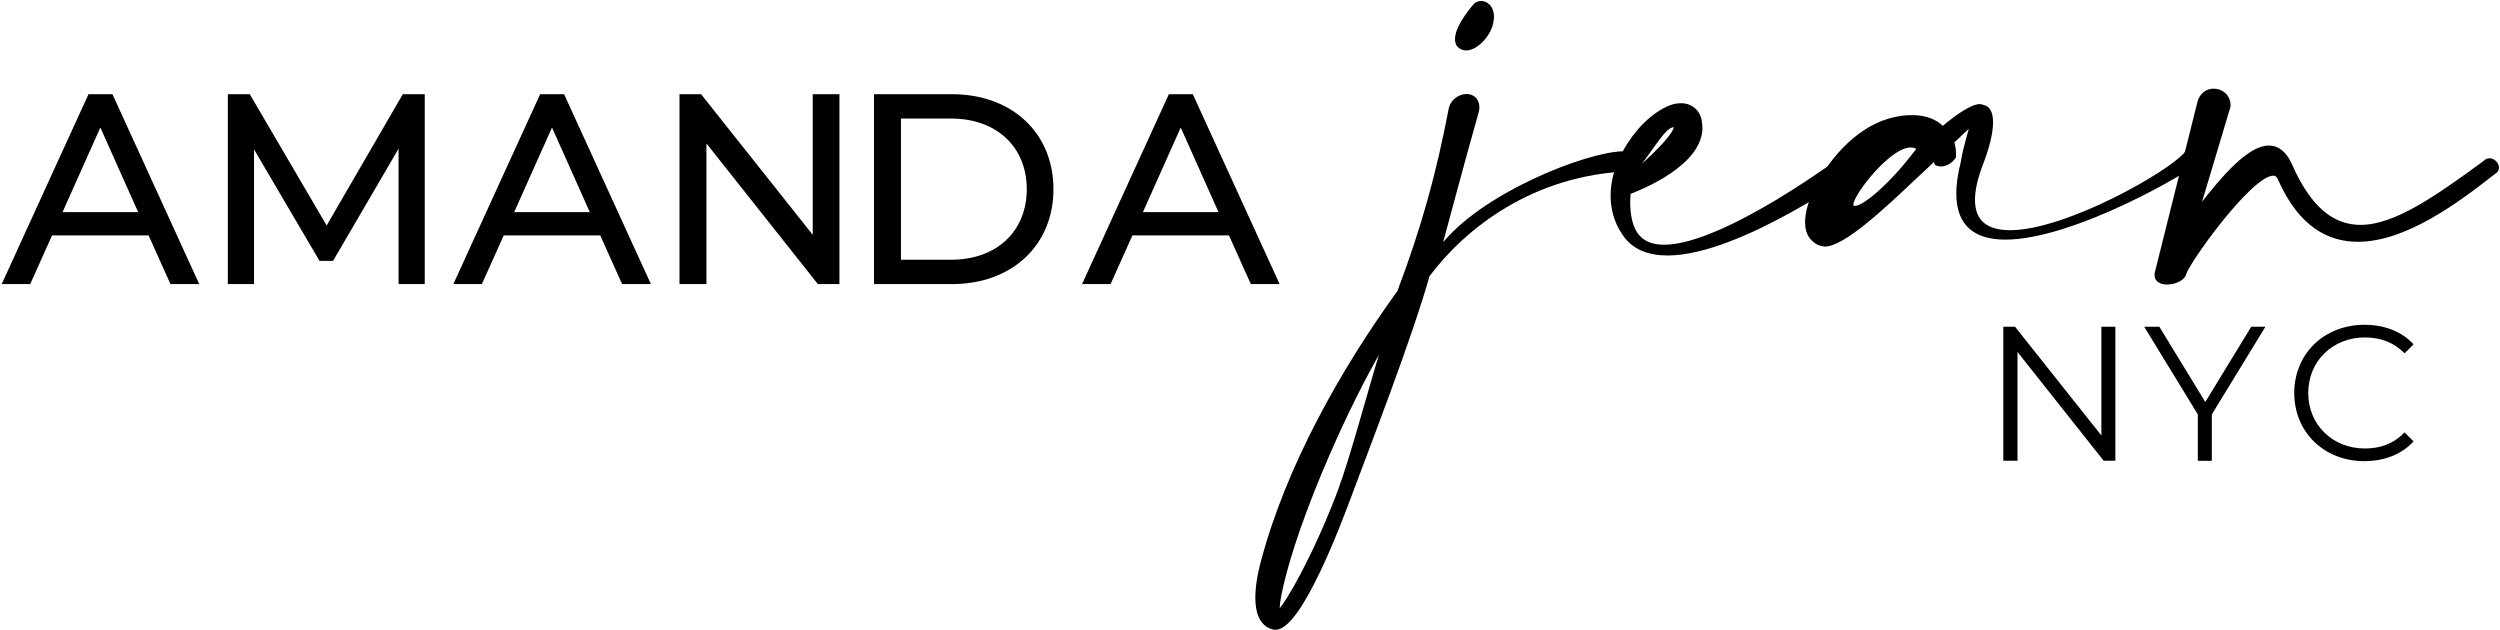
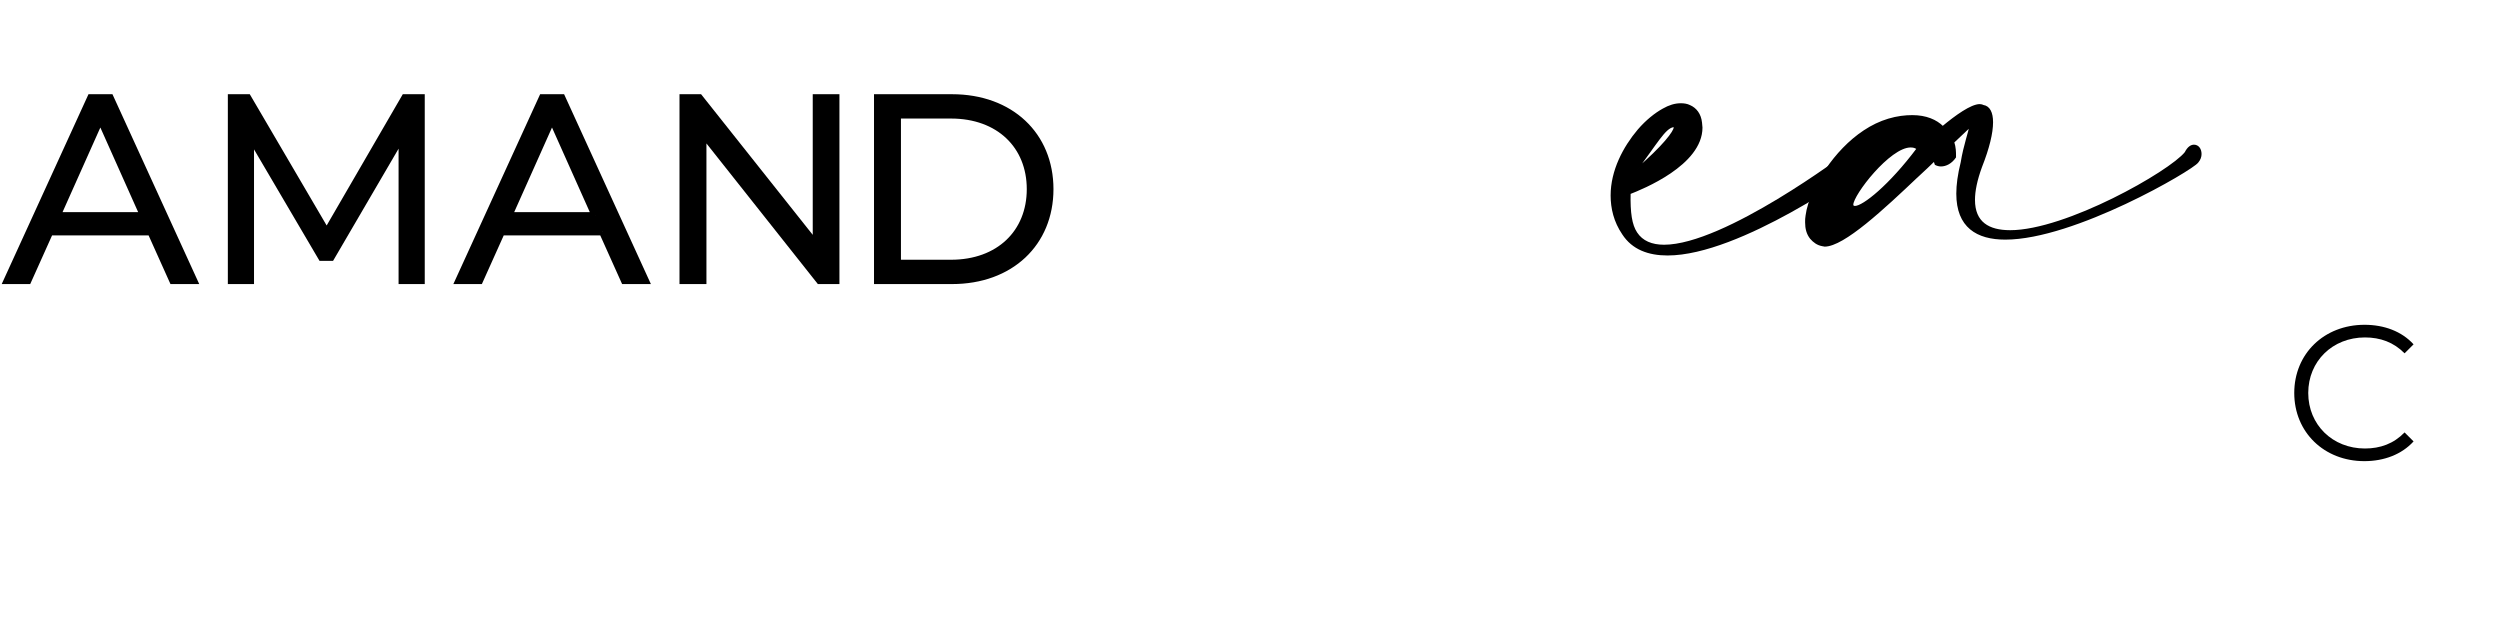
<svg xmlns="http://www.w3.org/2000/svg" fill="none" viewBox="0 0 1301 328" height="328" width="1301">
-   <path stroke-miterlimit="10" stroke="black" fill="black" d="M749.89 128.32C770.31 101.25 826.05 79.23 845.09 79.23C846.24 79.23 847.38 79.23 848.07 79.46C850.82 80.38 851.74 81.52 851.74 82.9C851.74 84.74 850.13 86.8 848.07 88.64C797.37 90.48 762.05 118.69 743.47 143.47C734.29 176.04 712.27 232.71 701.49 261.61C698.51 269.41 677.17 327.22 663.87 327.22C663.18 327.22 662.72 327.22 662.03 326.99C655.61 324.93 653.77 318.27 653.77 310.93C653.77 303.59 655.83 295.1 656.75 291.89C669.83 242.8 698.04 192.56 727.63 151.73C740.25 118.47 748.04 89.79 754.24 57.45C754.93 52.4 759.29 49.42 763.19 49.42C766.4 49.42 769.38 51.48 769.38 56.07C769.38 56.99 769.15 58.13 768.69 59.51C762.27 81.99 752.4 119.15 749.88 128.33L749.89 128.32ZM719.38 180.62C701.26 211.36 678.78 262.29 669.37 296.92C666.62 307.01 665.24 314.35 665.47 317.79C669.83 313.66 684.28 288.2 696.44 256.08C703.55 237.04 712.5 202.4 719.38 180.61V180.62ZM770.77 1C773.52 1 776.96 3.29 776.96 8.8C776.96 9.26 776.96 10.18 776.73 10.86C776.04 17.74 768.7 25.77 762.97 25.77C761.36 25.77 759.76 25.08 758.61 23.71C757.92 22.79 757.69 21.42 757.69 20.27C757.69 12.93 767.78 1.92 767.78 1.92C768.7 1.46 769.62 1 770.76 1H770.77Z" />
-   <path stroke-miterlimit="10" stroke="black" fill="black" d="M885.47 66.38C885.47 85.65 854.5 98.04 848.08 100.56C848.08 101.94 847.85 103.54 847.85 105.15C847.85 110.66 848.77 117.08 851.52 121.21C854.5 125.8 859.55 127.86 865.97 127.86C897.63 127.86 960.94 80.15 961.17 79.92C962.09 79.23 963.01 79 963.92 79C966.9 79 969.43 81.75 969.43 84.51C969.43 85.66 968.74 86.8 967.59 87.72C967.13 87.95 905.42 132.45 867.8 132.45C857.94 132.45 849.68 129.47 844.63 121.67C840.27 115.25 838.67 108.36 838.67 101.71C838.67 88.86 845.09 76.71 852.66 67.76C856.79 62.94 861.38 59.27 865.51 56.98C868.72 55.14 871.7 54.23 874.69 54.23C876.3 54.23 877.9 54.46 879.28 55.15C882.49 56.53 884.79 59.51 885.24 63.87C885.24 64.79 885.47 65.48 885.47 66.39V66.38ZM871.47 66.38C871.47 65.92 871.24 65.69 870.78 65.69C866.19 66.38 861.83 74.87 851.28 88.63C865.96 76.01 871.47 68.44 871.47 66.38Z" />
+   <path stroke-miterlimit="10" stroke="black" fill="black" d="M885.47 66.38C885.47 85.65 854.5 98.04 848.08 100.56C847.85 110.66 848.77 117.08 851.52 121.21C854.5 125.8 859.55 127.86 865.97 127.86C897.63 127.86 960.94 80.15 961.17 79.92C962.09 79.23 963.01 79 963.92 79C966.9 79 969.43 81.75 969.43 84.51C969.43 85.66 968.74 86.8 967.59 87.72C967.13 87.95 905.42 132.45 867.8 132.45C857.94 132.45 849.68 129.47 844.63 121.67C840.27 115.25 838.67 108.36 838.67 101.71C838.67 88.86 845.09 76.71 852.66 67.76C856.79 62.94 861.38 59.27 865.51 56.98C868.72 55.14 871.7 54.23 874.69 54.23C876.3 54.23 877.9 54.46 879.28 55.15C882.49 56.53 884.79 59.51 885.24 63.87C885.24 64.79 885.47 65.48 885.47 66.39V66.38ZM871.47 66.38C871.47 65.92 871.24 65.69 870.78 65.69C866.19 66.38 861.83 74.87 851.28 88.63C865.96 76.01 871.47 68.44 871.47 66.38Z" />
  <path stroke-miterlimit="10" stroke="black" fill="black" d="M998.14 91.38C980.02 108.58 959.37 127.85 949.51 127.85C949.28 127.85 948.82 127.62 948.36 127.62C945.84 127.16 944 125.78 942.4 123.95C940.56 121.66 939.88 118.9 939.88 115.69C939.88 114.54 939.88 113.4 940.11 112.25C940.57 108.58 941.95 103.99 944.24 99.4C950.89 84.72 965.12 67.52 982.78 62.24C987.37 60.86 991.5 60.41 995.17 60.41C1002.28 60.41 1007.56 62.7 1011 66.14C1017.88 60.41 1025.91 54.67 1030.27 54.67C1030.96 54.67 1031.65 54.9 1032.1 55.13C1035.08 55.59 1036.69 58.57 1036.69 63.62C1036.69 69.13 1034.85 76.92 1030.95 86.79C1028.43 93.67 1027.28 99.41 1027.28 104C1027.28 115.93 1034.85 120.29 1046.09 120.29C1075.22 120.29 1129.36 89.55 1137.39 79.46C1138.77 76.71 1140.37 75.79 1141.75 75.79C1143.81 75.79 1145.19 77.63 1145.19 80.15C1145.19 81.53 1144.73 82.9 1143.58 84.28C1140.83 88.18 1079.35 124.2 1043.56 124.2C1028.88 124.2 1018.56 118.01 1018.56 100.8C1018.56 96.21 1019.25 90.94 1020.85 84.51C1022.23 75.79 1025.21 67.77 1025.21 65.93V65.7C1025.21 65.7 1021.77 68.91 1016.49 73.96C1017.41 76.71 1017.41 79.47 1017.41 80.84V81.76C1015.35 84.74 1012.59 86.12 1010.07 86.12C1009.15 86.12 1008.24 85.89 1007.32 85.43L1006.63 83.37C1003.42 86.58 1002.04 87.73 998.14 91.4V91.38ZM994.24 76.24C983.23 76.24 963.96 101.24 963.96 106.52C963.96 107.21 964.42 107.67 965.34 107.67C969.7 107.67 983.46 96.66 997.91 77.39C996.76 76.47 995.62 76.24 994.24 76.24Z" />
-   <path stroke-miterlimit="10" stroke="black" fill="black" d="M1144.69 107.44C1157.54 90.69 1170.61 76.24 1180.7 76.24C1185.29 76.24 1189.19 78.99 1192.17 85.42C1202.26 108.59 1214.42 117.53 1228.41 117.53C1246.53 117.53 1268.09 102.16 1292.64 84.27C1293.56 83.12 1294.7 82.89 1295.62 82.89C1297.91 82.89 1299.98 85.18 1299.98 87.25C1299.98 88.4 1299.29 89.54 1297.92 90.23C1279.57 104.68 1252.04 125.33 1227.04 125.33C1211.44 125.33 1196.76 117.3 1186.21 93.9C1185.52 91.84 1184.37 90.92 1183 90.92C1171.3 90.92 1137.58 138.17 1137.12 142.99C1135.74 145.97 1131.38 147.58 1127.71 147.58C1124.5 147.58 1121.75 146.2 1121.75 143.22V142.3L1144 53.29C1145.15 48.7 1148.59 46.64 1152.03 46.64C1156.16 46.64 1160.29 49.62 1160.29 54.9V55.36L1144.69 107.43V107.44Z" />
-   <path fill="black" d="M1100.84 170.02V239.78H1094.76L1049.91 183.17V239.78H1042.53V170.02H1048.61L1093.56 226.63V170.02H1100.84Z" />
-   <path fill="black" d="M1151.03 215.67V239.79H1143.75V215.67L1115.84 170.02H1123.71L1147.63 209.19L1171.55 170.02H1178.93L1151.02 215.67H1151.03Z" />
  <path fill="black" d="M1193.93 204.5C1193.93 184.07 1209.48 169.02 1230.51 169.02C1240.68 169.02 1249.84 172.41 1256.02 179.19L1251.34 183.87C1245.66 178.09 1238.68 175.6 1230.71 175.6C1213.87 175.6 1201.21 187.96 1201.21 204.5C1201.21 221.04 1213.87 233.4 1230.71 233.4C1238.68 233.4 1245.66 230.91 1251.34 225.03L1256.02 229.71C1249.84 236.49 1240.67 239.98 1230.41 239.98C1209.48 239.98 1193.93 224.93 1193.93 204.5Z" />
  <path stroke-miterlimit="10" stroke-width="4" stroke="black" fill="black" d="M78.63 120.5H25.81L14.43 145.83H4L47.34 51.02H57.23L100.57 145.83H90L78.62 120.5H78.63ZM74.97 112.38L52.22 61.46L29.47 112.38H74.98H74.97Z" />
  <path stroke-miterlimit="10" stroke-width="4" stroke="black" fill="black" d="M219.04 51.02V145.83H209.42V69.98L172.17 133.77H167.43L130.19 70.39V145.83H120.57V51.02H128.83L170 121.31L210.77 51.02H219.03H219.04Z" />
  <path stroke-miterlimit="10" stroke-width="4" stroke="black" fill="black" d="M313.67 120.5H260.85L249.47 145.83H239.04L282.38 51.02H292.27L335.61 145.83H325.04L313.66 120.5H313.67ZM310.01 112.38L287.26 61.46L264.51 112.38H310.02H310.01Z" />
  <path stroke-miterlimit="10" stroke-width="4" stroke="black" fill="black" d="M434.84 51.02V145.83H426.58L365.63 68.9V145.83H355.61V51.02H363.87L424.95 127.95V51.02H434.84Z" />
  <path stroke-miterlimit="10" stroke-width="4" stroke="black" fill="black" d="M454.84 51.03H495.433C525.773 51.03 546.223 70.53 546.223 98.43C546.223 126.33 525.773 145.83 495.433 145.83H456.833V51.02L454.84 51.03ZM494.893 137.17C520.083 137.17 536.333 121.19 536.333 98.43C536.333 75.67 520.083 59.69 494.893 59.69H466.853V137.16H494.893V137.17Z" />
-   <path stroke-miterlimit="10" stroke-width="4" stroke="black" fill="black" d="M640.853 120.5H588.033L576.653 145.83H566.223L609.563 51.02H619.453L662.793 145.83H652.223L640.843 120.5H640.853ZM637.193 112.38L614.443 61.46L591.693 112.38H637.203H637.193Z" />
</svg>